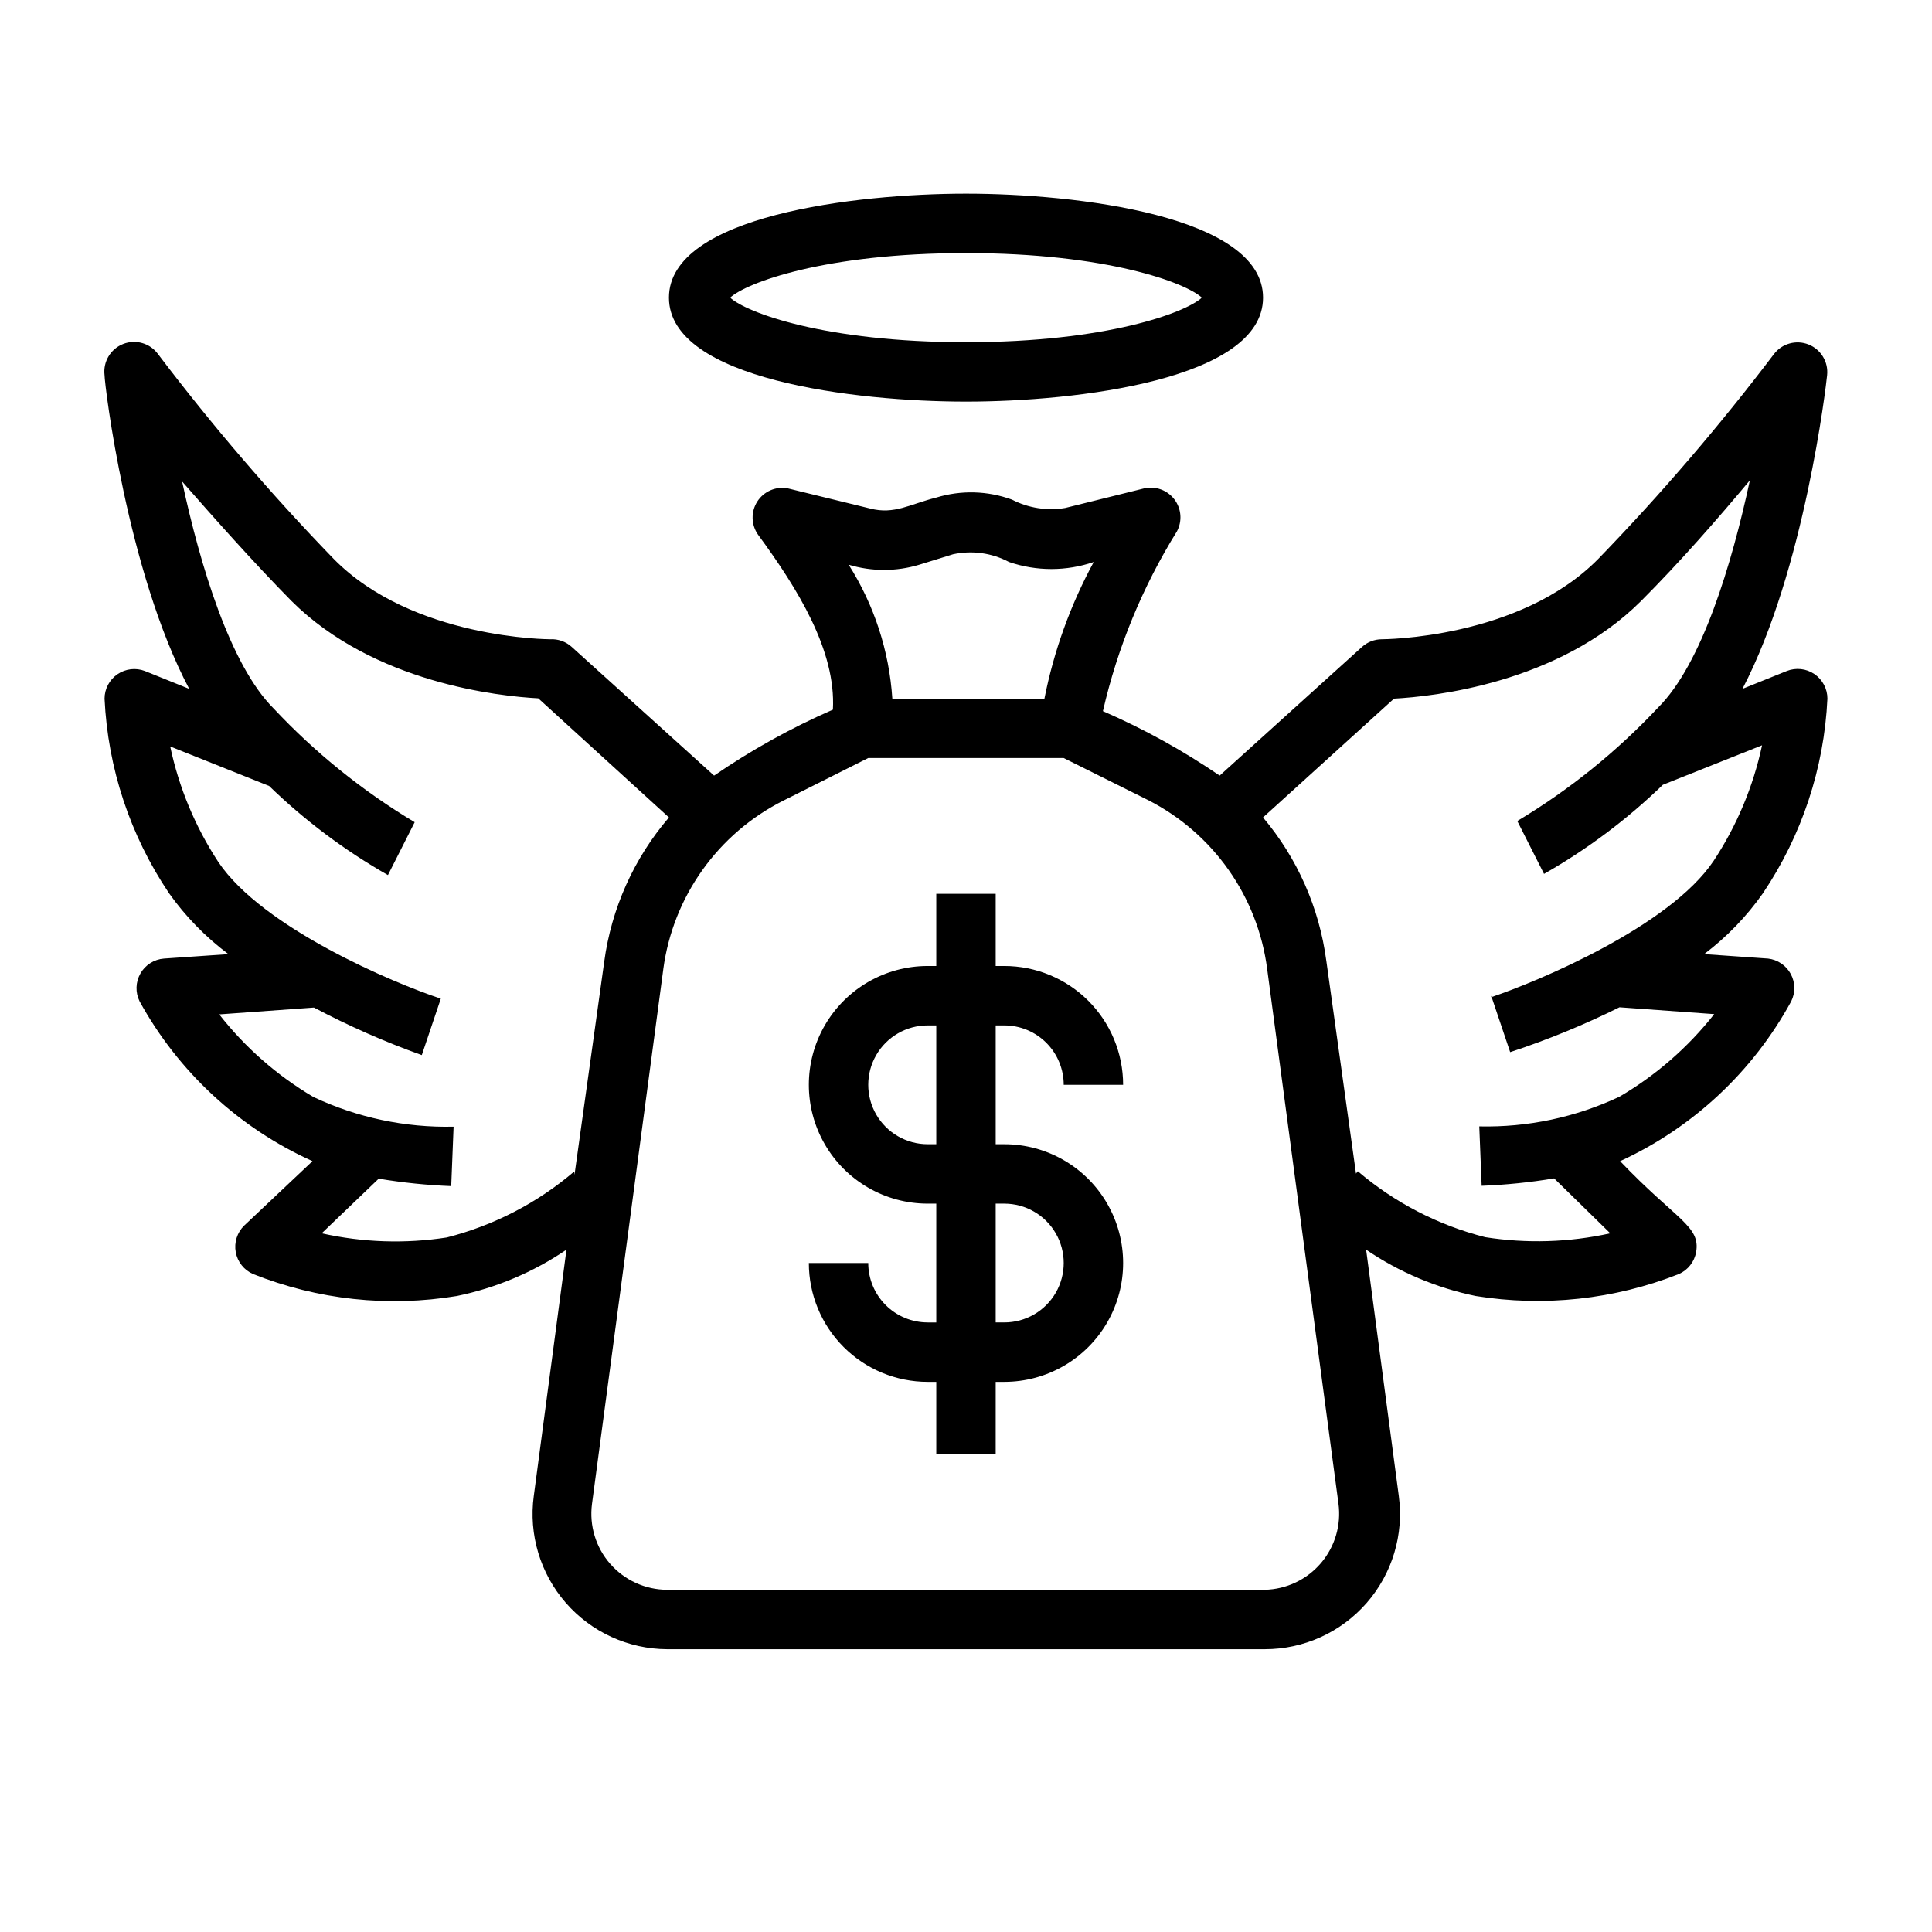
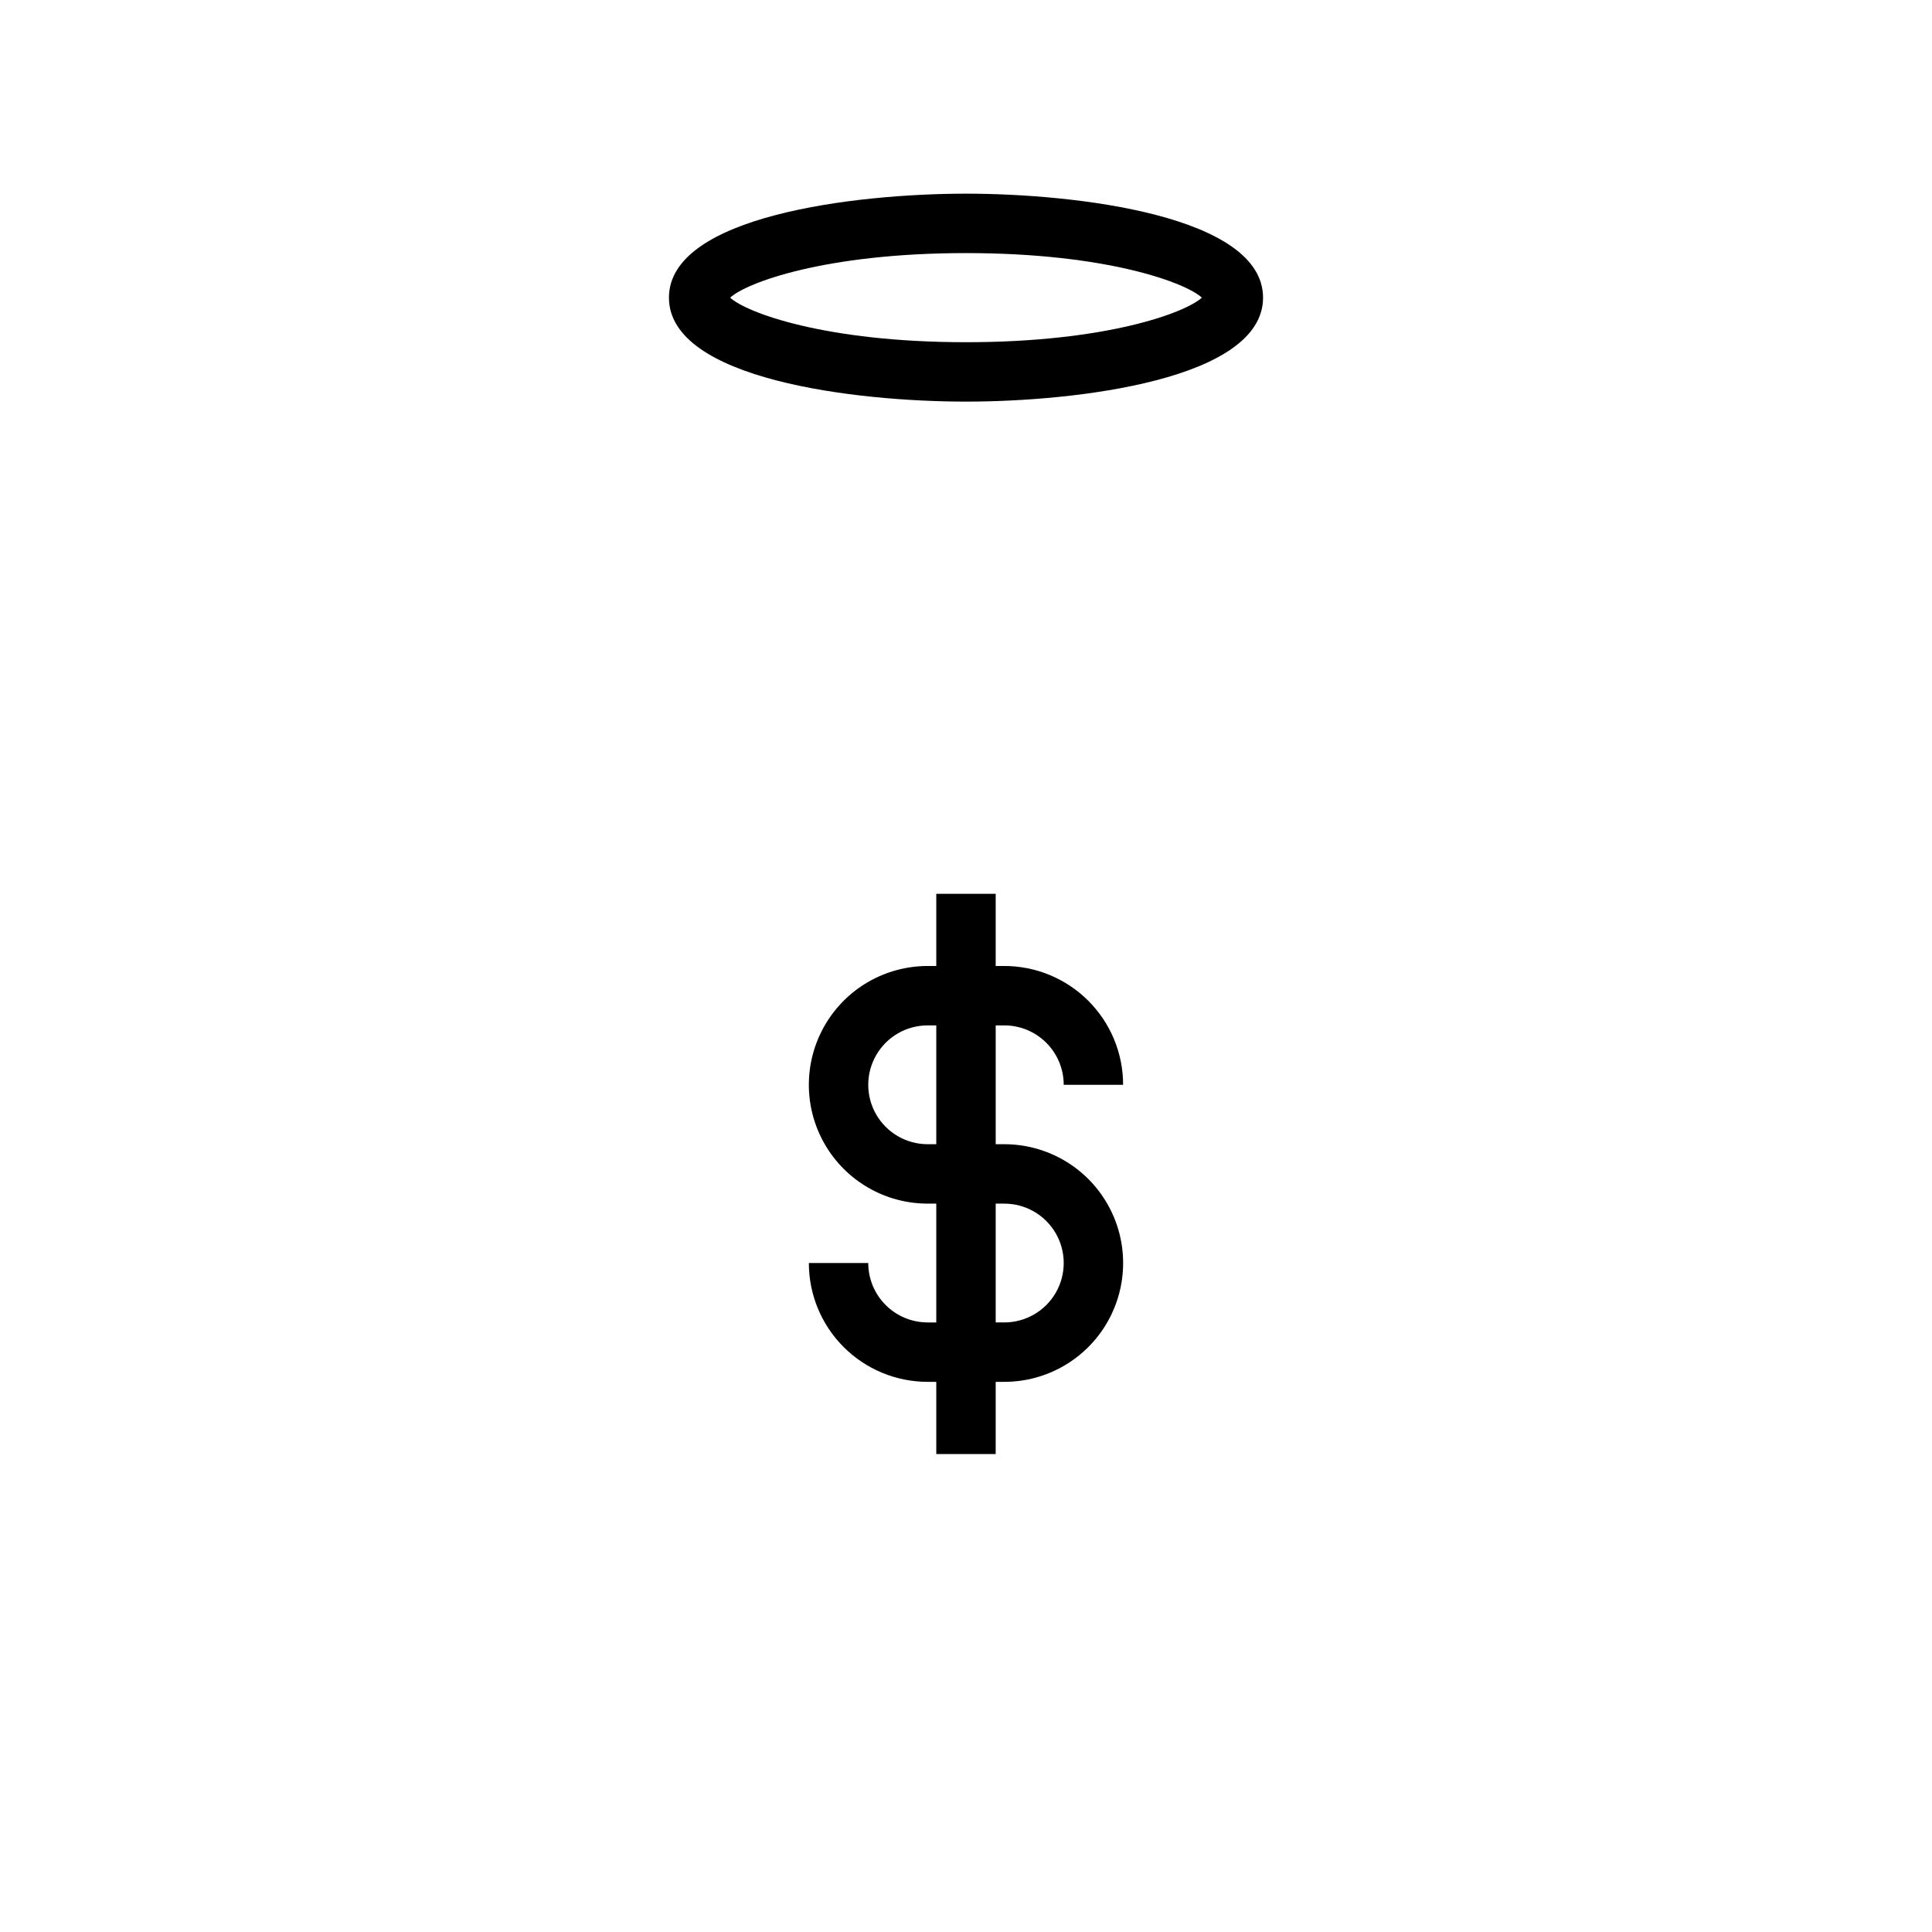
<svg xmlns="http://www.w3.org/2000/svg" fill="#000000" width="800px" height="800px" version="1.1" viewBox="144 144 512 512">
  <g>
    <path d="m410.15 415.74c4.176 0 8.18 1.66 11.133 4.613 2.953 2.949 4.613 6.957 4.613 11.133h15.742c0-8.352-3.316-16.363-9.223-22.266-5.902-5.906-13.914-9.223-22.266-9.223h-2.281v-19.129h-15.746v19.129h-2.281c-11.25 0-21.645 6-27.27 15.742-5.625 9.742-5.625 21.746 0 31.488 5.625 9.742 16.02 15.746 27.27 15.746h2.281v31.488h-2.281v-0.004c-4.176 0-8.18-1.656-11.133-4.609-2.953-2.953-4.613-6.957-4.613-11.133h-15.742c0 8.352 3.316 16.359 9.223 22.266s13.914 9.223 22.266 9.223h2.281v19.129h15.742l0.004-19.129h2.281c11.25 0 21.645-6 27.27-15.746 5.625-9.742 5.625-21.742 0-31.484-5.625-9.746-16.02-15.746-27.27-15.746h-2.281v-31.488zm0 47.23v0.004c5.625 0 10.824 3 13.637 7.871s2.812 10.871 0 15.742-8.012 7.871-13.637 7.871h-2.281v-31.484zm-18.027-15.742h-2.281c-5.625 0-10.824-3-13.637-7.871s-2.812-10.875 0-15.746c2.812-4.871 8.012-7.871 13.637-7.871h2.281z" />
-     <path d="m611.2 380.71c10.305-15.301 16.215-33.133 17.086-51.562 0-2.609-1.293-5.051-3.453-6.519-2.16-1.465-4.906-1.766-7.332-0.801l-11.73 4.723c16.453-31.488 22.199-80.609 22.434-83.129v0.004c0.367-3.512-1.645-6.836-4.926-8.137-3.281-1.301-7.023-0.262-9.164 2.547-14.398 19-29.934 37.113-46.523 54.238-20.938 21.332-57.387 21.332-57.387 21.332-1.949 0.004-3.832 0.734-5.273 2.047l-37.707 34.086c-9.75-6.664-20.105-12.383-30.938-17.082 3.859-16.848 10.484-32.941 19.602-47.625 1.461-2.715 1.207-6.035-0.66-8.492-1.863-2.457-4.992-3.602-8-2.922l-20.941 5.195h0.004c-4.812 0.805-9.758 0.031-14.094-2.207-6.449-2.367-13.5-2.562-20.074-0.551-6.926 1.73-11.098 4.566-17.477 2.914l-21.883-5.352c-3.148-0.59-6.34 0.793-8.07 3.488-1.727 2.699-1.648 6.172 0.199 8.789 10.469 14.25 20.703 30.699 19.836 46.367-11.023 4.812-21.57 10.664-31.488 17.477l-37.707-34.086c-1.562-1.426-3.633-2.164-5.746-2.047 0 0-36.449 0-57.387-21.332-16.586-17.125-32.125-35.238-46.523-54.238-2.113-2.891-5.91-3.992-9.242-2.676-3.332 1.312-5.356 4.707-4.926 8.266 0 2.519 5.984 52.035 22.434 83.129l-11.73-4.723v-0.004c-2.414-0.93-5.137-0.613-7.277 0.848-2.137 1.461-3.418 3.883-3.426 6.473 0.871 18.43 6.777 36.262 17.082 51.562 4.375 6.168 9.688 11.613 15.742 16.141l-17.082 1.18c-2.606 0.199-4.945 1.68-6.238 3.953-1.293 2.273-1.375 5.039-0.215 7.383 10.281 18.707 26.359 33.566 45.812 42.352l-18.105 17.082c-1.863 1.832-2.699 4.469-2.227 7.043 0.473 2.57 2.191 4.742 4.59 5.789 17.133 6.828 35.805 8.84 54 5.824 10.398-2.141 20.27-6.312 29.051-12.281l-8.66 65.258c-1.383 10.219 1.707 20.539 8.473 28.316 6.769 7.777 16.562 12.262 26.871 12.305h158.39c10.34 0.004 20.172-4.461 26.977-12.246 6.805-7.785 9.91-18.129 8.527-28.375l-8.66-65.258c8.777 5.969 18.648 10.141 29.047 12.281 18.145 2.93 36.746 0.918 53.844-5.824 2.398-1.062 4.109-3.246 4.566-5.828 1.18-6.926-5.195-8.422-20.152-24.09v0.004c19.285-8.863 35.188-23.719 45.344-42.352 1.145-2.297 1.102-5.008-0.121-7.266-1.223-2.258-3.469-3.777-6.019-4.07l-16.926-1.18c6.004-4.539 11.262-9.984 15.586-16.141zm-223.56-87.062 8.895-2.754v-0.004c5.047-1.098 10.316-0.375 14.879 2.047 7.269 2.484 15.16 2.484 22.434 0-6.156 11.344-10.562 23.551-13.066 36.211h-40.305c-0.824-12.613-4.805-24.824-11.574-35.5 6.109 1.848 12.629 1.848 18.738 0zm-91.473 160.82c-9.77 8.336-21.324 14.312-33.773 17.477-11.02 1.707-22.258 1.332-33.141-1.102l15.113-14.484c6.356 1.062 12.77 1.719 19.211 1.969l0.629-15.742v-0.004c-12.828 0.293-25.551-2.402-37.156-7.871-9.609-5.676-18.074-13.098-24.953-21.887l25.113-1.812-0.004 0.004c9.211 4.875 18.762 9.086 28.574 12.594l5.039-14.957c-12.438-4.094-47.23-18.734-58.961-36.211-6.121-9.324-10.445-19.707-12.754-30.621l26.215 10.469c9.461 9.168 20.039 17.102 31.488 23.617l7.086-14.012c-13.773-8.246-26.328-18.367-37.312-30.07-11.57-11.492-19.523-37.941-24.324-60.223 8.422 9.605 18.812 21.332 28.969 31.645 21.883 21.805 55.105 25.27 65.418 25.82l34.633 31.566c-9.293 10.832-15.254 24.117-17.16 38.258l-7.871 56.441zm183.02 110.84h-158.39c-5.785-0.02-11.281-2.527-15.094-6.879-3.812-4.356-5.566-10.137-4.82-15.871l18.895-141.7-0.004-0.004c2.574-19.262 14.512-36 31.883-44.711l22.434-11.258h51.797l22.434 11.18h0.004c17.219 8.809 28.996 25.531 31.488 44.711l18.895 141.7c0.762 5.684-0.934 11.422-4.66 15.781-3.727 4.356-9.133 6.922-14.863 7.051zm59.984-157.44 5.039 14.957c9.926-3.266 19.609-7.238 28.969-11.887l25.113 1.812-0.004-0.004c-6.926 8.801-15.445 16.227-25.109 21.887-11.609 5.469-24.328 8.164-37.156 7.871l0.629 15.742c6.438-0.246 12.855-0.902 19.207-1.965l14.879 14.562c-10.887 2.406-22.125 2.754-33.141 1.023-12.445-3.164-24-9.141-33.77-17.477l-0.473 0.629-7.871-56.441h-0.004c-1.852-13.988-7.668-27.156-16.766-37.945l34.715-31.488c10.312-0.551 43.531-4.016 65.418-25.82 10.312-10.312 20.547-22.043 28.891-32.039-4.801 22.277-12.754 48.727-24.324 60.223-10.984 11.703-23.543 21.824-37.316 30.07l7.086 14.012c11.449-6.512 22.027-14.449 31.488-23.613l26.293-10.469v-0.004c-2.332 10.918-6.684 21.305-12.832 30.625-11.648 17.395-46.523 31.961-58.961 36.133z" />
    <path d="m478.72 222.88c0-21.727-49.516-27.555-78.719-27.555-29.207 0-78.723 5.828-78.723 27.555 0 21.727 49.516 27.551 78.723 27.551 29.203 0 78.719-5.824 78.719-27.551zm-78.719-11.809c37.391 0 58.254 7.871 62.504 11.809-4.254 3.934-25.113 11.809-62.504 11.809s-58.254-7.871-62.504-11.809c4.25-3.938 25.109-11.809 62.504-11.809z" />
  </g>
</svg>